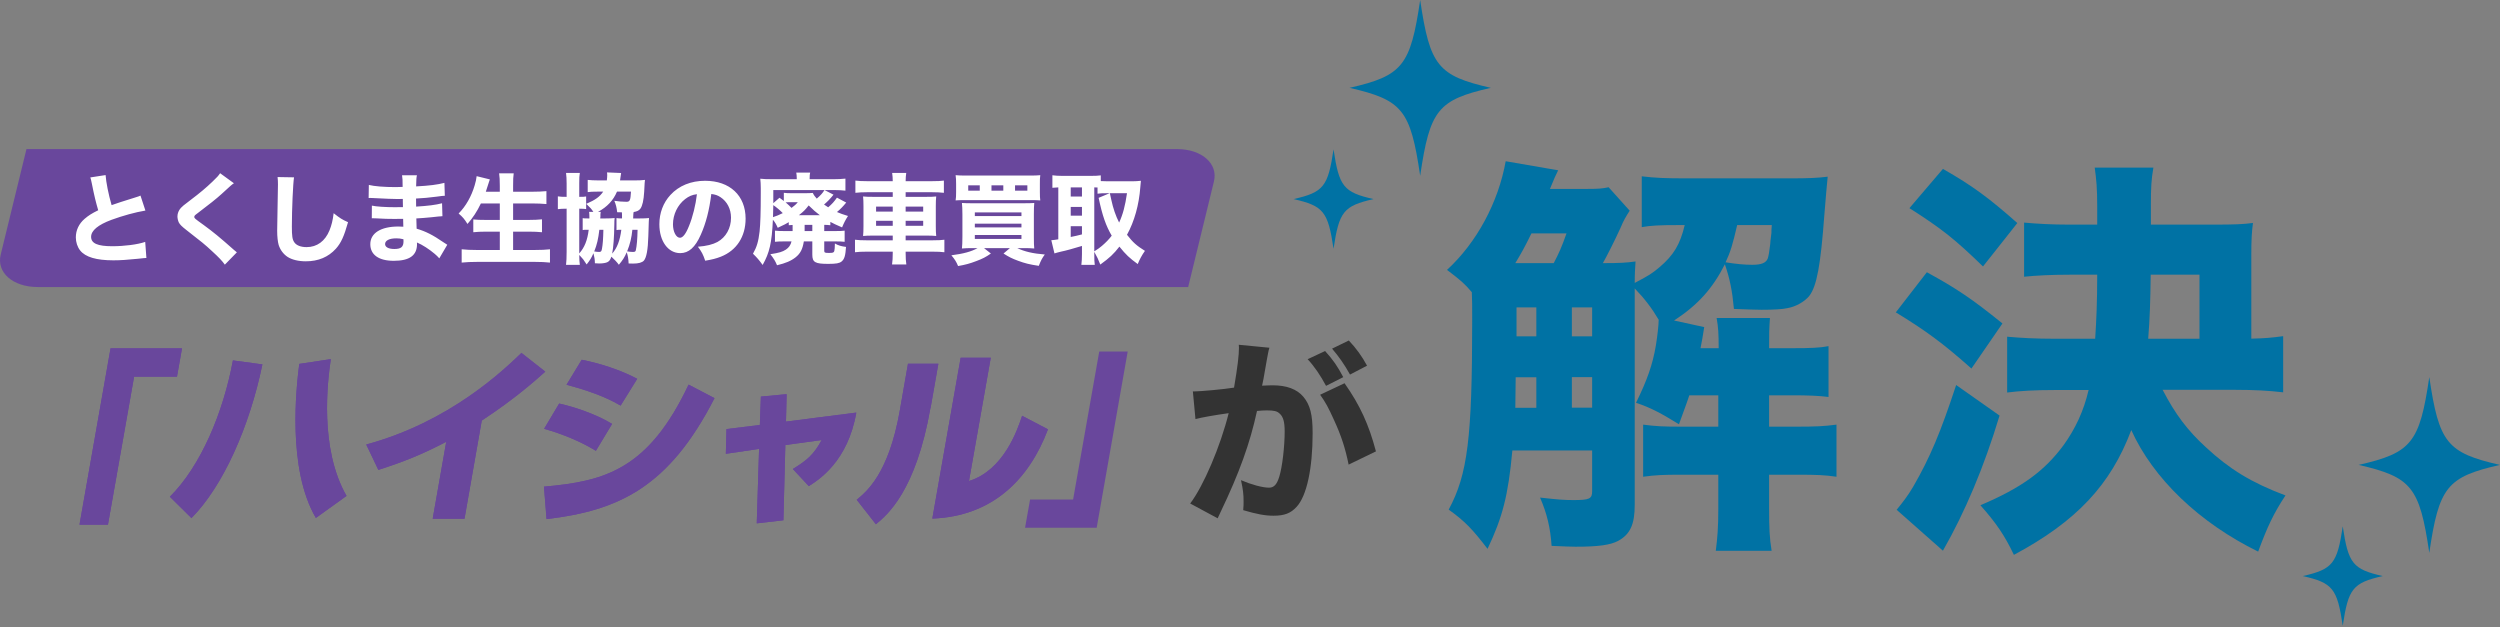
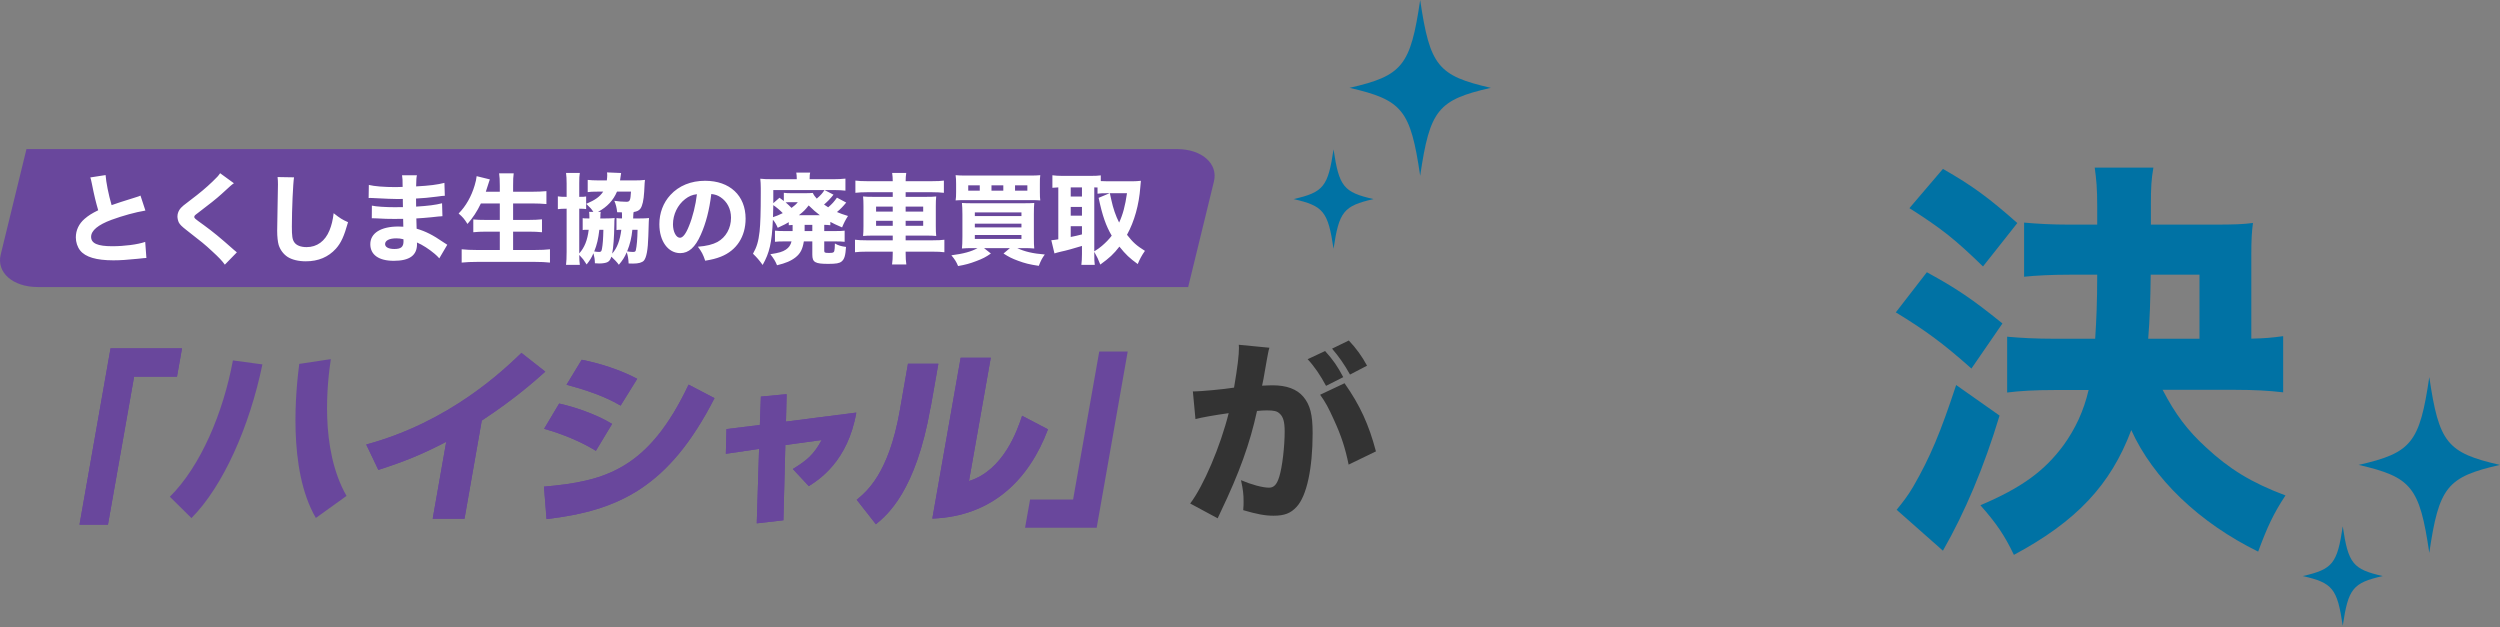
<svg xmlns="http://www.w3.org/2000/svg" width="283" height="71" viewBox="0 0 283 71" fill="none">
  <rect x="0" y="0" width="283" height="71" fill="#808080" stroke="none" />
  <path d="M168.758 9.943C162.765 11.315 161.864 12.426 160.764 19.896C159.664 12.436 158.763 11.326 152.77 9.943C158.763 8.57 159.664 7.46 160.764 0C161.864 7.46 162.765 8.57 168.758 9.943Z" fill="#0072A4" />
  <path d="M155.483 22.536C152.089 23.312 151.586 23.94 150.957 28.163C150.329 23.94 149.826 23.312 146.431 22.536C149.826 21.761 150.329 21.132 150.957 16.91C151.586 21.132 152.089 21.761 155.483 22.536Z" fill="#0072A4" />
  <path d="M282.99 52.627C276.997 53.999 276.096 55.11 274.996 62.58C273.896 55.12 272.995 54.01 267.002 52.627C272.995 51.254 273.896 50.144 274.996 42.684C276.096 50.144 276.997 51.254 282.99 52.627Z" fill="#0072A4" />
  <path d="M269.726 65.21C266.331 65.985 265.829 66.614 265.2 70.836C264.571 66.614 264.068 65.985 260.674 65.21C264.068 64.434 264.571 63.806 265.2 59.584C265.829 63.806 266.331 64.434 269.726 65.21Z" fill="#0072A4" />
  <path d="M135.064 44.308H135.2C135.87 44.308 138.552 44.067 139.694 43.878C140.093 41.531 140.25 40.211 140.25 39.363C140.25 39.3 140.25 39.184 140.229 39.027L143.697 39.363C143.634 39.583 143.581 39.761 143.54 40.012C143.519 40.106 143.341 41.06 143.026 42.893C142.932 43.365 142.932 43.386 142.869 43.658C143.403 43.637 143.718 43.616 144.053 43.616C145.645 43.616 146.808 44.046 147.542 44.916C148.307 45.837 148.59 46.927 148.59 49.033C148.59 53.035 147.919 56.147 146.777 57.373C146.106 58.106 145.394 58.379 144.158 58.379C143.194 58.379 142.261 58.2 140.732 57.75C140.774 57.258 140.774 57.079 140.774 56.744C140.774 55.958 140.711 55.403 140.48 54.355C141.622 54.848 142.921 55.204 143.655 55.204C144.21 55.204 144.545 54.848 144.818 53.947C145.153 52.878 145.425 50.552 145.425 48.844C145.425 47.776 145.268 47.189 144.87 46.833C144.577 46.539 144.221 46.456 143.414 46.456C143.037 46.456 142.785 46.477 142.293 46.519C141.507 50.164 140.281 53.559 138.196 57.907C137.997 58.337 137.976 58.379 137.84 58.672L134.728 56.996C136.247 55.005 138.154 50.51 139.087 46.77C137.494 46.99 135.975 47.262 135.326 47.441L135.032 44.308H135.064ZM150.004 39.74C150.895 40.725 151.408 41.458 152.057 42.694L150.109 43.679C149.501 42.537 148.768 41.448 148.024 40.662L149.993 39.74H150.004ZM152.204 43.386C153.954 45.869 154.96 48.08 155.756 51.097L152.665 52.595C152.288 50.741 151.837 49.347 151.01 47.545C150.36 46.11 150.046 45.534 149.438 44.685L152.194 43.386H152.204ZM152.697 38.556C153.503 39.404 154.174 40.327 154.75 41.395L152.822 42.401C152.173 41.238 151.565 40.368 150.79 39.467L152.686 38.545L152.697 38.556Z" fill="#333333" />
-   <path d="M184.484 23.846C184.065 24.495 183.782 24.967 183.457 25.763C182.755 27.303 181.917 28.948 181.446 29.786C183.415 29.786 184.065 29.744 185.144 29.598C185.102 30.394 185.05 30.813 185.05 32.028C186.737 31.138 187.02 30.949 187.858 30.247C189.45 28.896 190.194 27.67 190.708 25.48H189.869C187.994 25.48 186.873 25.522 185.846 25.711V19.959C187.386 20.147 188.602 20.189 190.854 20.189H202.777C204.6 20.189 205.774 20.147 206.895 20.001C206.8 20.933 206.706 22.012 206.518 24.307C206.098 29.964 205.679 32.395 204.789 33.527C204.275 34.134 203.343 34.7 202.358 34.878C201.792 35.014 200.671 35.067 199.414 35.067C198.764 35.067 197.78 35.025 196.281 34.972C196.093 32.919 195.81 31.515 195.255 29.922C193.851 32.678 192.216 34.511 189.503 36.282L192.918 37.026C192.73 38.241 192.688 38.43 192.499 39.415H194.553C194.553 37.822 194.511 37.026 194.322 35.999H200.357C200.263 37.351 200.263 37.78 200.263 39.415H202.924C204.977 39.415 206.015 39.373 206.989 39.184V44.936C205.91 44.8 204.653 44.748 202.924 44.748H200.263V48.299H203.353C205.459 48.299 206.486 48.257 207.89 48.069V53.968C206.622 53.779 205.69 53.737 203.448 53.737H200.263V57.53C200.263 59.73 200.305 60.893 200.546 62.349H194.228C194.416 60.851 194.511 59.73 194.511 57.53V53.737H190.351C188.245 53.737 187.355 53.779 186.003 53.968V48.069C187.449 48.257 188.298 48.299 190.351 48.299H194.511V44.748H191.231C190.812 46.015 190.624 46.434 190.058 48.027C188.088 46.812 186.873 46.151 185.197 45.596C186.464 43.019 187.072 41.29 187.439 39.142C187.627 38.021 187.763 36.712 187.763 36.198C187.02 34.931 186.171 33.809 185.05 32.647V57.163C185.05 59.363 184.537 60.484 183.175 61.228C182.284 61.7 180.932 61.888 178.355 61.888C177.922 61.888 177.017 61.857 175.641 61.794C175.505 59.782 175.128 58.148 174.332 56.325C176.385 56.555 177.045 56.608 178.125 56.608C179.906 56.608 180.23 56.471 180.23 55.623V50.992H171.199C170.728 56.136 170.078 58.567 168.391 62.129C166.663 59.887 165.866 59.038 163.991 57.687C166.139 53.706 166.652 49.599 166.652 36.261C166.652 34.344 166.652 34.249 166.61 33.076C165.772 32.091 165.395 31.767 163.802 30.551C167.165 27.46 169.607 22.924 170.445 18.251L176.385 19.278C176.197 19.62 175.886 20.322 175.453 21.384H179.707C180.974 21.384 181.435 21.342 182.095 21.195L184.484 23.856V23.846ZM175.882 29.786C176.448 28.707 176.773 28.005 177.328 26.423H173.357C172.655 27.869 172.184 28.718 171.534 29.786H175.882ZM173.913 46.162V42.705H171.576L171.534 46.162H173.923H173.913ZM171.671 34.794V38.074H173.913V34.794H171.671ZM180.23 34.794H177.936V38.074H180.23V34.794ZM180.23 42.694H177.936V46.151H180.23V42.694ZM196.648 25.48C196.135 27.68 195.904 28.477 195.338 29.692C196.512 29.881 197.444 29.975 198.377 29.975C199.404 29.975 199.917 29.744 200.106 29.273C200.2 28.99 200.294 28.477 200.388 27.639C200.388 27.544 200.43 27.073 200.525 26.371C200.525 26.182 200.525 25.899 200.567 25.48H196.638H196.648Z" fill="#0072A4" />
  <path d="M218.116 30.813C221.531 32.688 223.26 33.851 226.676 36.617L223.166 41.719C219.897 38.817 217.969 37.413 214.606 35.36L218.116 30.823V30.813ZM226.351 47.042C224.57 52.941 222.422 57.99 219.939 62.338L214.7 57.708C215.496 56.723 215.968 56.115 216.576 55.088C218.493 51.767 219.666 48.959 221.437 43.584L226.351 47.042ZM219.939 19.12C223.302 21.038 225.135 22.4 228.362 25.249L224.475 30.163C221.343 27.125 219.844 25.91 216.146 23.563L219.939 19.12ZM244.822 44.15C246.226 46.864 247.63 48.739 249.736 50.656C252.355 53.087 254.838 54.627 258.715 56.084C257.363 58.137 256.661 59.635 255.624 62.443C248.939 59.164 243.743 54.166 241.26 48.687C238.923 54.91 235.036 59.028 227.975 62.81C226.896 60.568 226.005 59.258 224.182 57.194C228.907 55.183 231.432 53.307 233.58 50.416C234.932 48.54 235.874 46.529 236.43 44.15H232.637C230.343 44.15 228.708 44.244 227.21 44.433V38.115C228.708 38.252 230.437 38.346 232.585 38.346H237.174C237.31 36.24 237.404 34.228 237.404 31.096H234.271C232.218 31.096 230.437 31.19 229.127 31.326V25.197C230.625 25.333 232.218 25.427 234.271 25.427H237.404V23.322C237.404 21.31 237.31 20.325 237.121 18.974H243.764C243.533 20.325 243.481 21.174 243.481 23.185V25.427H250.595C252.889 25.427 253.958 25.386 255.037 25.239C254.901 26.224 254.848 27.156 254.848 28.885V38.335C256.441 38.293 257.091 38.241 258.453 38.053V44.412C256.86 44.224 255.226 44.129 253.078 44.129H244.801L244.822 44.15ZM248.981 38.346V31.096H243.46C243.418 34.186 243.366 35.915 243.177 38.346H248.981Z" fill="#0072A4" />
  <path d="M134.5 32.493H4.269C1.458 32.493 -0.422 30.846 0.081 28.815L2.996 16.874H133.228C136.039 16.874 137.918 18.52 137.415 20.552L134.5 32.493Z" fill="#69479C" />
  <path d="M10.224 20.086L11.953 19.818C11.998 20.566 12.288 22.05 12.634 23.221C13.248 22.998 13.716 22.853 15.456 22.306C15.68 22.239 15.735 22.217 15.903 22.139L16.46 23.835C15.322 24.024 13.906 24.415 12.623 24.883C11.094 25.452 10.313 26.099 10.313 26.813C10.313 27.55 11.05 27.873 12.701 27.873C14.073 27.873 15.568 27.684 16.438 27.382L16.572 29.201C16.327 29.212 16.271 29.223 15.635 29.29C14.419 29.413 13.627 29.469 12.835 29.469C10.905 29.469 9.666 29.1 9.075 28.353C8.763 27.962 8.584 27.416 8.584 26.869C8.584 26.066 8.93 25.33 9.577 24.772C10.023 24.392 10.392 24.158 11.117 23.801C10.849 22.886 10.67 22.161 10.403 20.811C10.291 20.276 10.28 20.242 10.224 20.086ZM24.917 19.607L26.479 20.744C26.2 20.934 26.2 20.934 25.084 21.96C24.515 22.485 23.645 23.165 22.396 24.114C22.05 24.37 21.994 24.426 21.994 24.549C21.994 24.705 21.994 24.705 23.076 25.486C24.158 26.278 24.839 26.836 26.479 28.286C26.601 28.398 26.668 28.453 26.813 28.565L25.452 29.959C25.151 29.535 24.772 29.134 23.991 28.42C23.177 27.661 22.842 27.393 21.09 26.032C20.577 25.631 20.376 25.43 20.242 25.185C20.153 24.995 20.086 24.727 20.086 24.493C20.086 24.158 20.231 23.801 20.477 23.534C20.633 23.366 20.789 23.232 21.47 22.719C22.708 21.782 23.31 21.269 24.058 20.555C24.593 20.042 24.716 19.908 24.917 19.607ZM31.421 20.042L33.284 20.075C33.172 20.733 33.039 23.712 33.039 25.642C33.039 26.724 33.094 27.103 33.306 27.416C33.541 27.773 34.043 27.974 34.701 27.974C35.883 27.974 36.798 27.304 37.3 26.077C37.535 25.486 37.668 24.962 37.769 24.136C38.494 24.705 38.739 24.861 39.398 25.151C38.951 26.746 38.605 27.505 38.025 28.152C37.166 29.1 36.04 29.58 34.612 29.58C33.786 29.58 33.05 29.402 32.548 29.078C32.079 28.766 31.722 28.286 31.544 27.728C31.443 27.371 31.376 26.791 31.376 26.133C31.376 25.631 31.387 24.906 31.421 23.433C31.454 21.893 31.465 21.213 31.465 20.878C31.465 20.51 31.454 20.354 31.421 20.042ZM50.632 27.706L49.728 29.245C49.505 29 49.449 28.944 49.204 28.732C48.568 28.197 47.832 27.717 47.196 27.449C47.207 27.527 47.207 27.594 47.207 27.628C47.207 28.911 46.359 29.524 44.574 29.524C42.878 29.524 41.919 28.844 41.919 27.639C41.919 26.389 43.113 25.642 45.098 25.642C45.288 25.642 45.422 25.653 45.656 25.664L45.634 24.772C45.322 24.772 44.886 24.783 44.652 24.783C43.927 24.783 43.548 24.772 42.532 24.716C42.376 24.705 42.276 24.705 42.086 24.705L42.097 23.277C42.588 23.388 43.648 23.455 44.686 23.455C44.92 23.455 45.31 23.455 45.612 23.444L45.6 22.797C45.6 22.674 45.6 22.585 45.6 22.518C45.31 22.529 45.176 22.529 45.009 22.529C44.585 22.529 43.637 22.496 42.187 22.418C42.053 22.407 41.952 22.407 41.908 22.407C41.874 22.407 41.807 22.407 41.729 22.418L41.752 20.934C42.365 21.09 43.514 21.18 44.808 21.18C44.942 21.18 45.288 21.168 45.578 21.157C45.578 20.32 45.567 20.231 45.511 19.841H47.196C47.129 20.153 47.129 20.242 47.106 21.101C48.613 21.023 49.539 20.901 50.308 20.7L50.353 22.161C50.085 22.172 50.085 22.172 49.427 22.262C48.557 22.373 47.854 22.44 47.095 22.474C47.106 22.909 47.106 23.21 47.106 23.388C48.423 23.31 49.316 23.199 50.041 23.009L50.085 24.471C49.996 24.471 49.996 24.471 49.851 24.493C49.829 24.493 49.762 24.504 49.661 24.504C49.505 24.526 49.505 24.526 48.836 24.593C48.3 24.649 47.575 24.705 47.129 24.727C47.14 25.33 47.162 25.72 47.162 25.887C48.211 26.2 48.981 26.59 50.219 27.438C50.398 27.561 50.465 27.605 50.632 27.706ZM45.667 27.081C45.344 27.003 45.165 26.981 44.853 26.981C44.072 26.981 43.592 27.226 43.592 27.628C43.592 27.974 43.983 28.186 44.641 28.186C45.4 28.186 45.678 27.951 45.678 27.304C45.678 27.215 45.667 27.081 45.667 27.081ZM56.578 23.031H54.436C54.001 23.946 53.532 24.649 52.919 25.352C52.562 24.783 52.383 24.571 51.915 24.169C52.729 23.355 53.365 22.228 53.733 20.979C53.856 20.566 53.923 20.265 53.956 19.941L55.451 20.309C55.429 20.387 55.429 20.387 55.351 20.599C55.318 20.689 55.318 20.7 55.228 20.979C55.172 21.168 55.083 21.436 54.994 21.704H56.578V21.035C56.578 20.387 56.556 20.019 56.5 19.618H58.151C58.095 19.986 58.084 20.365 58.084 21.023V21.704H60.237C60.829 21.704 61.375 21.681 61.855 21.637V23.098C61.308 23.054 60.851 23.031 60.282 23.031H58.084V24.895H59.88C60.449 24.895 60.929 24.872 61.353 24.828V26.289C60.896 26.244 60.438 26.222 59.892 26.222H58.084V28.297H60.594C61.253 28.297 61.766 28.275 62.257 28.219V29.725C61.699 29.669 61.23 29.647 60.628 29.647H53.956C53.354 29.647 52.819 29.669 52.261 29.725V28.219C52.763 28.275 53.309 28.297 53.912 28.297H56.578V26.222H55.005C54.447 26.222 54.001 26.244 53.577 26.289V24.839C53.968 24.883 54.347 24.895 54.983 24.895H56.578V23.031ZM71.672 24.727H72.442C72.888 24.727 73.145 24.716 73.469 24.683C73.446 24.917 73.446 24.917 73.391 26.724C73.346 28.297 73.179 29.156 72.888 29.502C72.677 29.725 72.286 29.837 71.661 29.837C71.594 29.837 71.405 29.837 71.159 29.826C71.137 29.312 71.081 28.966 70.947 28.554C70.702 29.123 70.501 29.435 70.055 29.971C69.865 29.703 69.519 29.335 69.207 29.056C69.084 29.424 68.973 29.569 68.75 29.68C68.571 29.77 68.214 29.826 67.835 29.826C67.746 29.826 67.612 29.826 67.344 29.803C67.333 29.346 67.288 29.1 67.177 28.665C66.942 29.212 66.797 29.435 66.407 29.937C66.016 29.335 66.016 29.335 65.682 28.978C65.648 28.944 65.626 28.922 65.57 28.866C65.581 29.413 65.592 29.669 65.637 29.982H64.075C64.12 29.602 64.142 29.156 64.142 28.498V23.623C63.629 23.634 63.462 23.634 63.149 23.678V22.228C63.439 22.273 63.618 22.284 64.142 22.284V20.767C64.142 20.253 64.12 19.941 64.075 19.573H65.637C65.581 19.896 65.57 20.142 65.57 20.722V22.284C66.039 22.284 66.161 22.273 66.351 22.239V23.667C66.128 23.634 66.005 23.634 65.57 23.623V28.688C66.172 28.007 66.496 27.204 66.641 26.01H66.463C66.195 26.01 66.106 26.01 65.96 26.044V24.694C66.128 24.727 66.217 24.727 66.552 24.727H66.719V24.571C66.719 24.292 66.708 24.136 66.686 23.98H67.165C66.931 23.634 66.875 23.556 66.362 23.076C67.4 22.63 67.891 22.273 68.281 21.693H67.6C67.11 21.693 66.82 21.704 66.529 21.748V20.365C66.842 20.399 67.266 20.421 67.69 20.421H68.694C68.727 20.131 68.738 19.975 68.738 19.796C68.738 19.696 68.738 19.685 68.716 19.517L70.311 19.584C70.289 19.673 70.289 19.673 70.233 20.108C70.222 20.209 70.211 20.22 70.189 20.421H71.918C72.331 20.421 72.643 20.41 73.011 20.365C72.978 20.599 72.978 20.61 72.922 21.704C72.866 22.674 72.721 23.299 72.498 23.612C72.331 23.835 72.13 23.935 71.728 24.002C71.695 24.158 71.695 24.158 71.672 24.727ZM67.701 23.98H68.002C67.991 24.058 67.991 24.08 67.969 24.247C67.969 24.303 67.969 24.303 67.969 24.493C67.957 24.571 67.957 24.605 67.946 24.727H68.538C68.995 24.727 69.24 24.716 69.575 24.683C69.553 24.883 69.542 25.084 69.542 25.419C69.519 26.88 69.441 27.974 69.296 28.71C69.854 28.085 70.178 27.237 70.334 26.01C70.055 26.01 69.966 26.01 69.787 26.044V24.683C69.954 24.716 70.032 24.727 70.412 24.727C70.412 24.448 70.412 24.437 70.412 24.392C70.412 24.236 70.412 24.18 70.401 24.035C70.189 24.035 70.133 24.035 69.865 24.024C69.798 23.466 69.731 23.188 69.542 22.73C69.943 22.797 70.479 22.842 70.903 22.842C71.304 22.842 71.371 22.697 71.427 21.693H69.843C69.43 22.674 68.738 23.422 67.701 23.98ZM68.303 26.01H67.846C67.723 27.059 67.578 27.684 67.266 28.465C67.444 28.498 67.69 28.52 67.835 28.52C68.024 28.52 68.091 28.442 68.136 28.197C68.236 27.684 68.281 27.025 68.303 26.01ZM72.174 26.01H71.583C71.494 26.914 71.327 27.617 70.992 28.453C71.237 28.498 71.449 28.52 71.65 28.52C71.862 28.52 71.94 28.476 71.974 28.331C72.085 27.862 72.152 27.059 72.174 26.01ZM80.519 21.96C80.296 23.801 79.906 25.285 79.326 26.579C78.701 27.996 77.965 28.654 77.005 28.654C75.622 28.654 74.64 27.304 74.64 25.385C74.64 24.114 75.075 22.953 75.889 22.072C76.849 21.023 78.221 20.465 79.817 20.465C82.617 20.465 84.402 22.139 84.402 24.75C84.402 26.78 83.386 28.353 81.602 29.056C81.066 29.268 80.62 29.379 79.828 29.513C79.593 28.81 79.437 28.509 79.002 27.929C79.995 27.851 80.687 27.672 81.211 27.393C82.171 26.869 82.751 25.832 82.751 24.649C82.751 23.656 82.316 22.82 81.557 22.317C81.233 22.105 80.966 22.016 80.519 21.96ZM78.891 21.983C78.355 22.05 77.987 22.206 77.552 22.541C76.704 23.199 76.18 24.281 76.18 25.396C76.18 26.233 76.537 26.914 76.972 26.914C77.295 26.914 77.641 26.479 77.998 25.575C78.411 24.582 78.757 23.177 78.891 21.983ZM89.723 26.044V25.463C89.534 25.475 89.467 25.475 89.288 25.497V25.151C88.953 25.352 88.886 25.385 88.039 25.787C87.871 25.396 87.737 25.162 87.492 24.872C87.369 27.494 87.113 28.61 86.332 29.993C85.908 29.413 85.707 29.178 85.238 28.721C85.674 27.951 85.852 27.349 85.986 26.2C86.075 25.341 86.12 24.102 86.12 21.849C86.12 21.481 86.12 21.481 86.12 21.291C86.12 20.845 86.097 20.577 86.064 20.231C86.466 20.276 86.778 20.287 87.559 20.287H90.192V20.142C90.192 19.908 90.169 19.729 90.136 19.54H91.709C91.664 19.718 91.653 19.896 91.653 20.164V20.287H94.353C94.799 20.287 95.324 20.265 95.703 20.22V21.581C95.279 21.537 94.922 21.514 94.453 21.514H93.338L94.353 22.038C93.963 22.529 93.672 22.82 93.282 23.154C93.483 23.299 93.55 23.344 93.751 23.466C94.186 23.098 94.431 22.82 94.743 22.373L95.792 22.931C95.424 23.377 95.145 23.667 94.743 24.002C95.156 24.18 95.391 24.259 95.993 24.448C95.703 24.895 95.513 25.274 95.324 25.742C94.61 25.43 94.364 25.319 93.996 25.118V25.497C93.751 25.463 93.617 25.463 93.304 25.452V26.155H94.599C95.167 26.155 95.346 26.144 95.614 26.11V27.371C95.29 27.338 95.034 27.327 94.565 27.327H93.304V28.375C93.304 28.598 93.371 28.632 93.829 28.632C94.297 28.632 94.375 28.598 94.442 28.42C94.476 28.308 94.509 27.974 94.509 27.561C94.922 27.795 95.19 27.873 95.77 27.951C95.703 28.944 95.591 29.335 95.268 29.602C95.022 29.803 94.643 29.87 93.762 29.87C92.267 29.87 91.954 29.692 91.954 28.822V27.327H90.995C90.85 28.219 90.605 28.688 90.069 29.123C89.545 29.535 88.942 29.792 87.96 30.026C87.749 29.524 87.603 29.29 87.202 28.777C88.195 28.621 88.574 28.509 88.965 28.253C89.299 28.029 89.5 27.75 89.6 27.327H88.764C88.295 27.327 88.039 27.338 87.726 27.371V26.11C88.016 26.144 88.251 26.155 88.73 26.155H89.723V26.044ZM91.084 25.452V26.155H91.954V25.452H91.084ZM90.437 24.359H92.802C92.334 24.002 92.066 23.768 91.542 23.255C91.162 23.745 90.984 23.924 90.437 24.359ZM89.612 21.871H91.095C91.553 21.871 91.754 21.86 92.01 21.838C92.111 22.072 92.267 22.284 92.457 22.485C92.88 22.128 93.137 21.838 93.327 21.514H87.537V22.998L88.239 22.384C88.474 22.552 88.541 22.608 88.73 22.753V21.827C88.976 21.86 89.21 21.871 89.612 21.871ZM90.314 22.886H89.612C89.31 22.886 89.177 22.886 88.931 22.909C89.221 23.154 89.344 23.277 89.6 23.534C89.957 23.266 90.08 23.165 90.314 22.886ZM88.608 24.125C88.385 23.879 87.849 23.422 87.537 23.221C87.525 23.779 87.525 24.047 87.503 24.582C87.905 24.448 88.184 24.337 88.608 24.125ZM98.18 20.51H101.058C101.058 20.142 101.036 19.896 100.991 19.573H102.586C102.542 19.919 102.519 20.131 102.519 20.51H105.476C106.145 20.51 106.513 20.488 106.848 20.443V21.827C106.458 21.782 106.045 21.76 105.52 21.76H102.519V22.284H104.751C105.42 22.284 105.654 22.273 105.978 22.239C105.944 22.63 105.933 22.808 105.933 23.344V25.597C105.933 26.144 105.944 26.323 105.978 26.713C105.632 26.68 105.409 26.668 104.751 26.668H102.519V27.204H105.543C106.212 27.204 106.58 27.181 106.904 27.137V28.554C106.536 28.509 106.167 28.487 105.509 28.487H102.519V28.654C102.519 29.223 102.542 29.547 102.597 29.937H100.98C101.036 29.524 101.058 29.223 101.058 28.654V28.487H98.157C97.544 28.487 97.12 28.509 96.785 28.554V27.137C97.12 27.181 97.499 27.204 98.135 27.204H101.058V26.668H98.938C98.291 26.668 98.023 26.68 97.7 26.713C97.733 26.345 97.745 26.122 97.745 25.597V23.355C97.745 22.842 97.733 22.596 97.7 22.239C98.046 22.273 98.258 22.284 98.916 22.284H101.058V21.76H98.135C97.633 21.76 97.209 21.782 96.83 21.827V20.443C97.164 20.488 97.611 20.51 98.18 20.51ZM101.058 23.388H99.172V23.957H101.058V23.388ZM101.058 24.995H99.172V25.564H101.058V24.995ZM102.519 25.564H104.505V24.995H102.519V25.564ZM102.519 23.957H104.505V23.388H102.519V23.957ZM110.663 28.085H110.094C109.615 28.085 109.269 28.096 108.89 28.13C108.923 27.806 108.945 27.427 108.945 26.791V24.27C108.945 23.69 108.923 23.299 108.89 22.976C109.258 22.998 109.47 23.009 110.027 23.009H115.851C116.487 23.009 116.755 22.998 117.078 22.976C117.045 23.333 117.034 23.645 117.034 24.281V26.847C117.034 27.483 117.045 27.862 117.078 28.13C116.721 28.096 116.387 28.085 115.884 28.085H115.148C115.974 28.476 116.9 28.699 118.272 28.81C117.982 29.201 117.837 29.469 117.591 30.093C116.543 29.937 116.007 29.803 115.26 29.524C114.557 29.268 114.189 29.078 113.597 28.699L114.323 28.085H111.389L112.169 28.699C111.612 29.089 111.232 29.29 110.507 29.558C109.782 29.837 109.28 29.971 108.454 30.116C108.265 29.647 108.075 29.346 107.696 28.9C109.09 28.721 109.961 28.476 110.663 28.085ZM110.351 24.047V24.459H115.628V24.047H110.351ZM110.351 25.319V25.742H115.628V25.319H110.351ZM110.351 26.601V27.048H115.628V26.601H110.351ZM117.714 20.834V21.737C117.714 22.206 117.725 22.418 117.759 22.686C117.513 22.663 117.212 22.652 116.621 22.652H109.313C108.767 22.652 108.399 22.663 108.176 22.686C108.22 22.407 108.231 22.184 108.231 21.737V20.834C108.231 20.365 108.22 20.164 108.176 19.83C108.488 19.863 108.811 19.874 109.447 19.874H116.498C117.134 19.874 117.469 19.863 117.759 19.83C117.714 20.153 117.714 20.343 117.714 20.834ZM110.909 21.581V20.979H109.604V21.581H110.909ZM113.575 21.581V20.979H112.236V21.581H113.575ZM114.903 21.581H116.297V20.979H114.903V21.581ZM123.872 28.509V28.743C123.872 29.357 123.883 29.68 123.928 29.982H122.411C122.455 29.602 122.478 29.234 122.478 28.755V27.84C121.608 28.108 120.559 28.398 120.146 28.476C119.8 28.554 119.533 28.632 119.365 28.688L119.008 27.193C119.265 27.17 119.376 27.159 119.8 27.092V21.213C119.477 21.224 119.388 21.235 119.131 21.258V19.841C119.477 19.885 119.8 19.908 120.191 19.908H123.538C124.006 19.908 124.274 19.896 124.609 19.852V20.499C124.888 20.51 125.055 20.521 125.356 20.521H128.212C128.502 20.521 128.848 20.499 129.149 20.465C129.127 20.644 129.105 20.878 129.082 21.202C128.937 23.177 128.413 25.062 127.576 26.579C128.268 27.46 128.647 27.795 129.607 28.398C129.25 28.9 129.004 29.368 128.792 29.892C127.866 29.223 127.431 28.81 126.717 27.918C126.07 28.755 125.59 29.201 124.553 29.948C124.33 29.368 124.196 29.078 123.872 28.509ZM123.872 21.213V28.453C124.341 28.152 124.452 28.074 124.731 27.84C125.178 27.46 125.535 27.092 125.847 26.68C125.189 25.553 124.798 24.448 124.363 22.395L125.613 21.871H125.323C124.798 21.871 124.497 21.882 124.24 21.927V21.224C123.995 21.213 123.995 21.213 123.872 21.213ZM127.576 21.871H125.635C125.68 22.083 125.68 22.083 125.802 22.63C126.003 23.578 126.304 24.448 126.684 25.196C127.108 24.292 127.375 23.277 127.576 21.871ZM121.206 21.213V22.25H122.478V21.213H121.206ZM121.206 23.422V24.415H122.478V23.422H121.206ZM121.206 25.608V26.825C121.753 26.713 121.92 26.68 122.478 26.535V25.608H121.206Z" fill="white" />
  <path d="M20.052 42.636H15.182L12.222 59.389H9L12.514 39.428H20.606L20.038 42.621L20.052 42.636Z" fill="#69479C" />
-   <path d="M19.221 56.24C22.721 52.77 25.272 46.704 26.366 40.799L29.705 41.251C28.247 48.308 25.243 55.059 21.671 58.646L19.236 56.24H19.221ZM37.447 40.653C37.083 43.176 36.135 50.714 39.226 56.138L35.756 58.631C32.49 53.061 33.539 43.817 33.875 41.193L37.447 40.653Z" fill="#69479C" />
  <path d="M52.583 58.718H48.981L50.512 50.013C47.742 51.457 45.7 52.273 42.828 53.192L41.458 50.319C50.964 47.739 57 41.892 59.027 39.953L61.724 42.067C60.733 42.956 58.4 45.07 54.536 47.607L52.583 58.718Z" fill="#69479C" />
  <path d="M61.577 55.087C68.546 54.489 73.431 53.089 77.951 43.539L80.882 45.07C75.735 55.131 70.063 57.799 61.868 58.761L61.577 55.102V55.087ZM67.453 51.033C65.805 50.013 63.749 49.153 61.592 48.54L63.297 45.682C64.858 46.018 67.438 46.849 69.29 47.986L67.453 51.033ZM70.238 45.901C69.407 45.435 67.817 44.531 64.129 43.554L65.849 40.725C67.832 41.104 70.252 41.877 72.133 42.883L70.252 45.916L70.238 45.901Z" fill="#69479C" />
  <path d="M86.116 44.896L89.047 44.619L88.974 47.725L96.935 46.704C95.973 52.23 92.707 54.301 91.555 55.03L89.747 53.09C91.365 52.099 92.123 51.457 93.013 49.81L88.901 50.379L88.682 58.894L85.664 59.243L85.927 50.816L82.165 51.37L82.238 48.571L86.014 48.104L86.131 44.911L86.116 44.896Z" fill="#69479C" />
  <path d="M105.334 46.149C103.672 55.612 100.435 58.295 99.152 59.345L96.979 56.575C98.146 55.612 100.595 53.586 101.849 46.514L102.782 41.178H106.223L105.348 46.149H105.334ZM109.708 54.446C113.572 53.236 115.146 48.774 115.701 47.068L118.631 48.599C116.473 54.329 112.289 58.455 105.538 58.703L108.746 40.492H112.157L109.693 54.431L109.708 54.446Z" fill="#69479C" />
  <path d="M124.129 59.738H116.036L116.605 56.545H121.475L124.435 39.792H127.657L124.143 59.753L124.129 59.738Z" fill="#69479C" />
  <path d="M20.052 42.636H15.182L12.222 59.389H9L12.514 39.428H20.606L20.038 42.621L20.052 42.636Z" fill="#69479C" />
  <path d="M19.221 56.24C22.721 52.77 25.272 46.704 26.366 40.799L29.705 41.251C28.247 48.308 25.243 55.059 21.671 58.646L19.236 56.24H19.221ZM37.447 40.653C37.083 43.176 36.135 50.714 39.226 56.138L35.756 58.631C32.49 53.061 33.539 43.817 33.875 41.193L37.447 40.653Z" fill="#69479C" />
  <path d="M52.583 58.718H48.981L50.512 50.013C47.742 51.457 45.7 52.273 42.828 53.192L41.458 50.319C50.964 47.739 57 41.892 59.027 39.953L61.724 42.067C60.733 42.956 58.4 45.07 54.536 47.607L52.583 58.718Z" fill="#69479C" />
  <path d="M61.577 55.087C68.546 54.489 73.431 53.089 77.951 43.539L80.882 45.07C75.735 55.131 70.063 57.799 61.868 58.761L61.577 55.102V55.087ZM67.453 51.033C65.805 50.013 63.749 49.153 61.592 48.54L63.297 45.682C64.858 46.018 67.438 46.849 69.29 47.986L67.453 51.033ZM70.238 45.901C69.407 45.435 67.817 44.531 64.129 43.554L65.849 40.725C67.832 41.104 70.252 41.877 72.133 42.883L70.252 45.916L70.238 45.901Z" fill="#69479C" />
  <path d="M86.116 44.896L89.047 44.619L88.974 47.725L96.935 46.704C95.973 52.23 92.707 54.301 91.555 55.03L89.747 53.09C91.365 52.099 92.123 51.457 93.013 49.81L88.901 50.379L88.682 58.894L85.664 59.243L85.927 50.816L82.165 51.37L82.238 48.571L86.014 48.104L86.131 44.911L86.116 44.896Z" fill="#69479C" />
  <path d="M105.334 46.149C103.672 55.612 100.435 58.295 99.152 59.345L96.979 56.575C98.146 55.612 100.595 53.586 101.849 46.514L102.782 41.178H106.223L105.348 46.149H105.334ZM109.708 54.446C113.572 53.236 115.146 48.774 115.701 47.068L118.631 48.599C116.473 54.329 112.289 58.455 105.538 58.703L108.746 40.492H112.157L109.693 54.431L109.708 54.446Z" fill="#69479C" />
</svg>